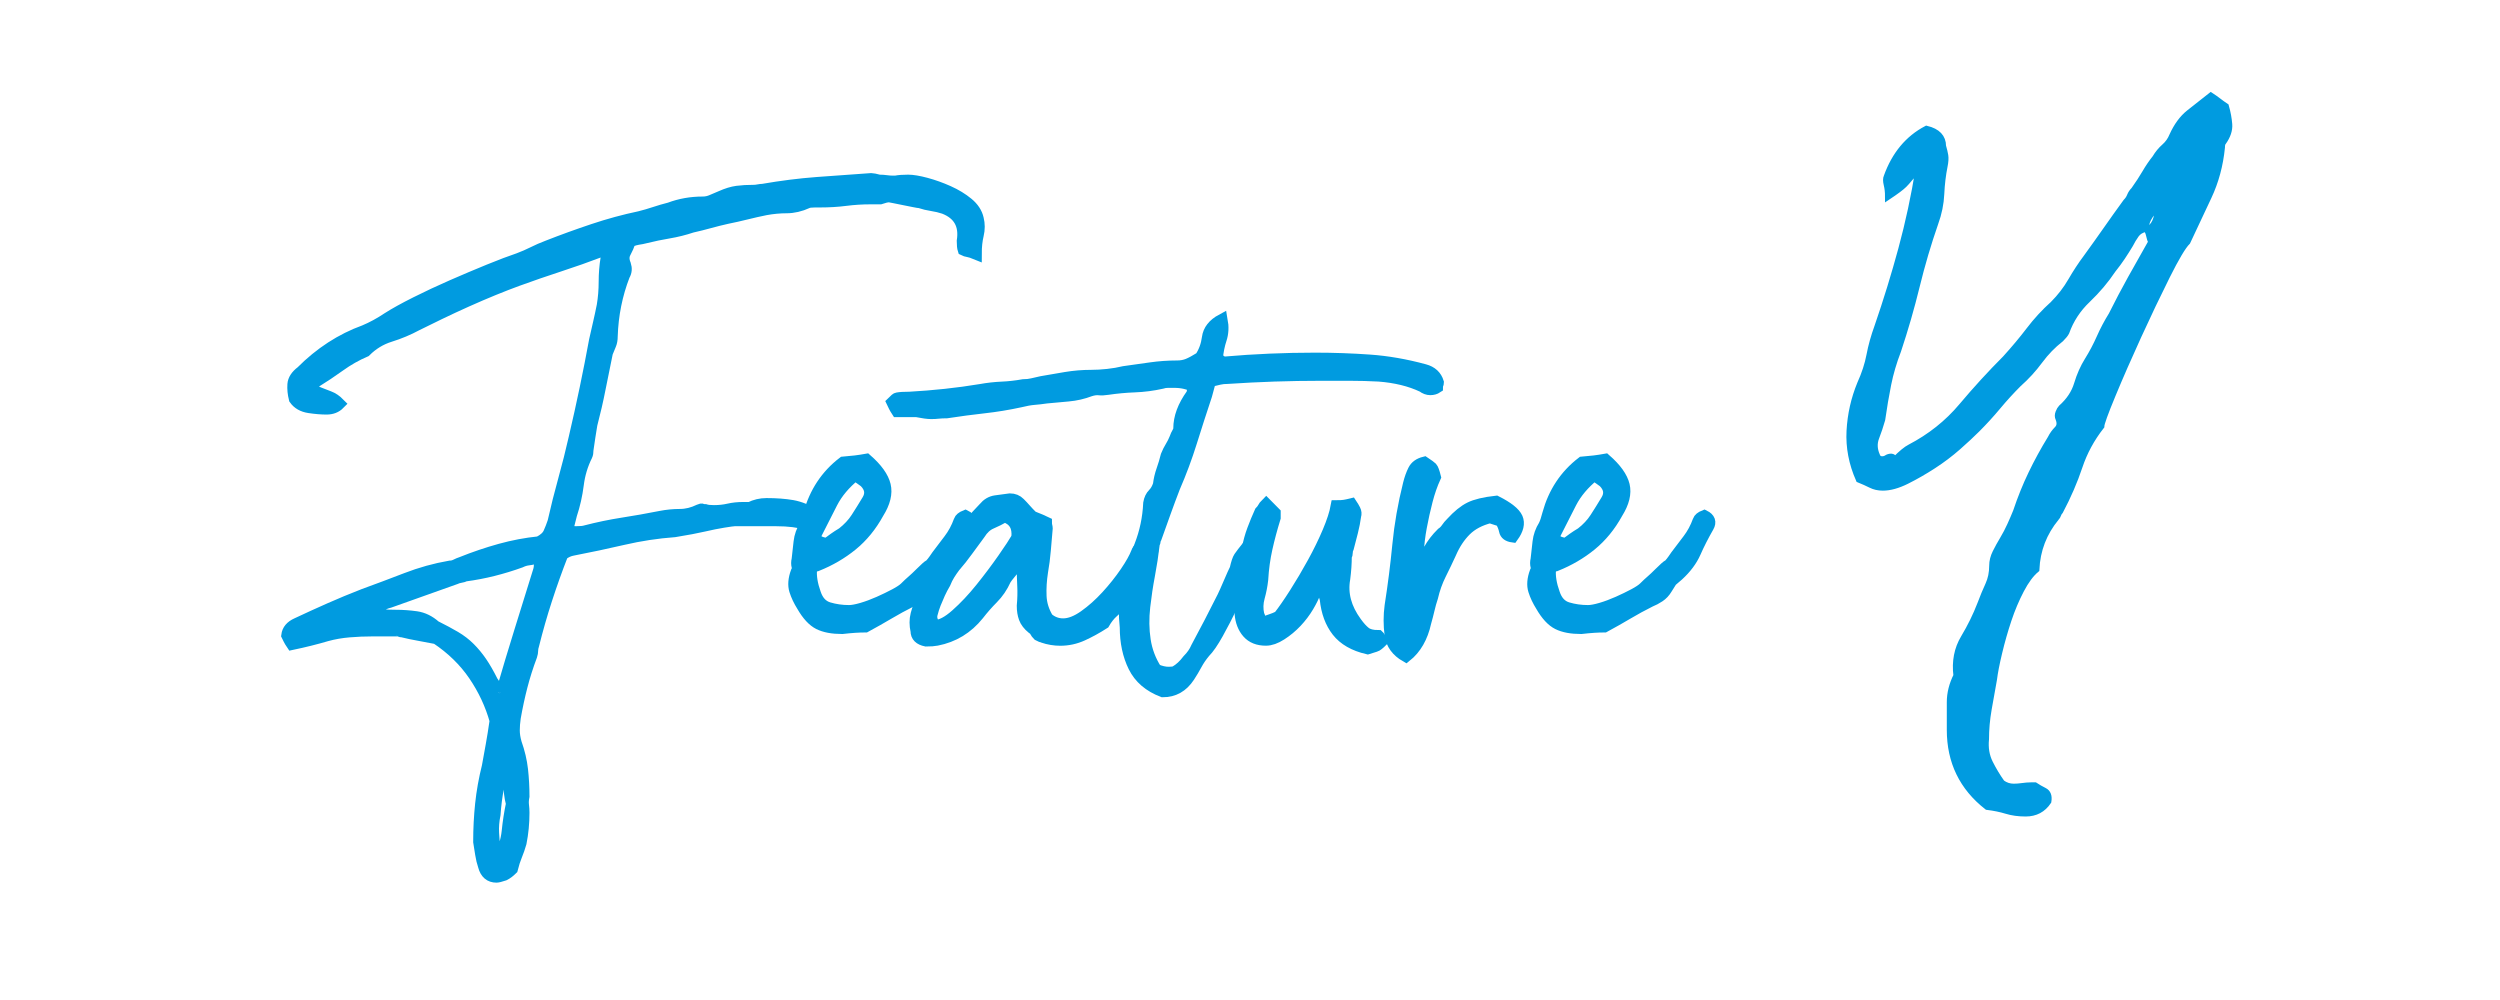
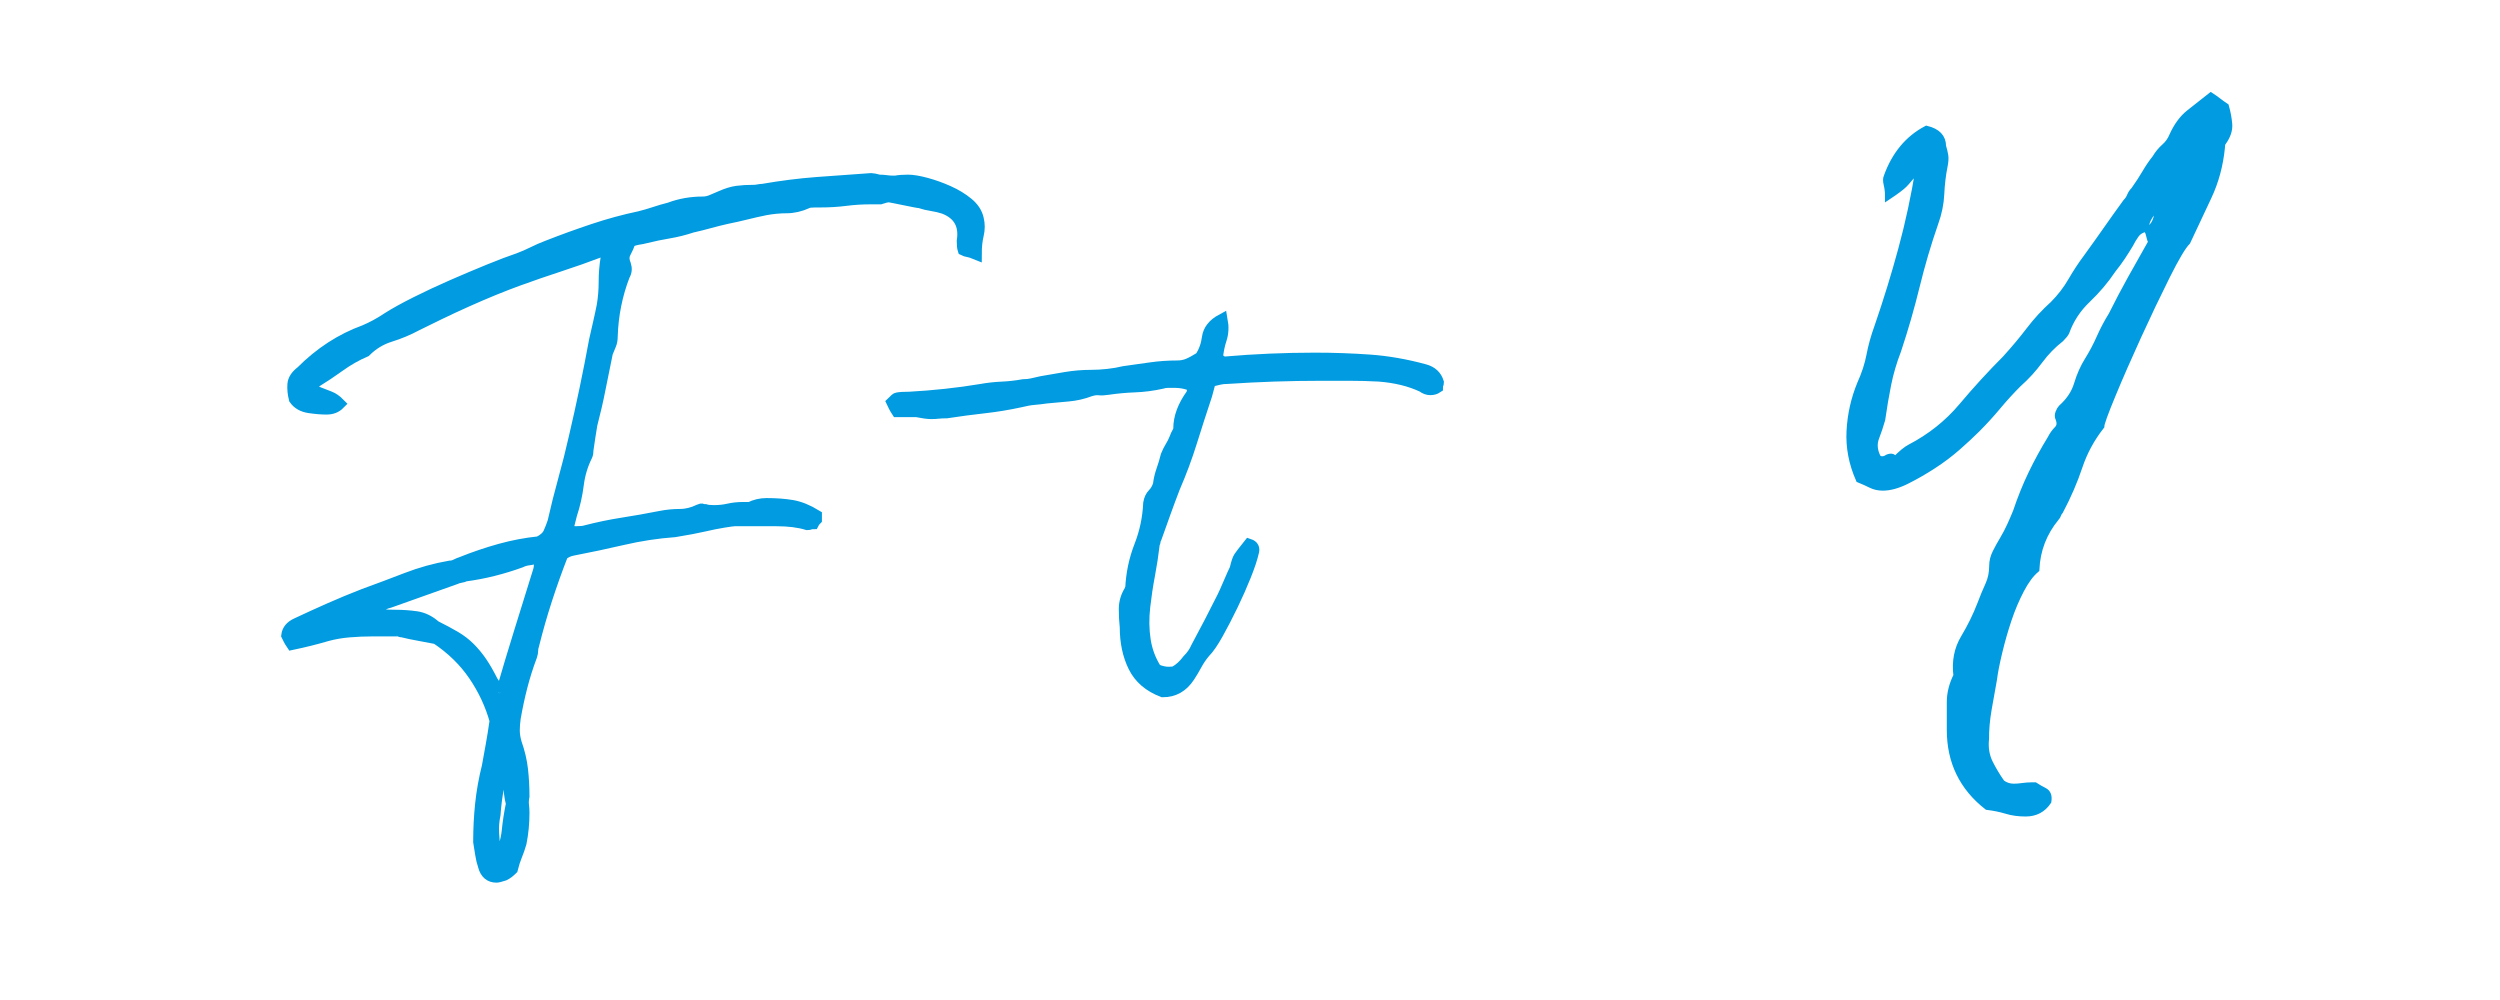
<svg xmlns="http://www.w3.org/2000/svg" version="1.1" id="レイヤー_1" width="200" height="80" viewBox="-2.598 158 200 80" style="overflow:visible;enable-background:new -2.598 158 200 80;" xml:space="preserve">
  <g>
    <g>
      <path style="fill:#009BE0;stroke:#009BE0;stroke-width:0.94;" d="M75.473,178.296c-0.254-0.104-0.456-0.168-0.607-0.193    c-0.152-0.025-0.278-0.064-0.379-0.117c-0.051-0.154-0.076-0.388-0.076-0.698c0.206-1.292-0.285-2.171-1.475-2.637    c-0.311-0.104-0.634-0.181-0.97-0.232s-0.659-0.13-0.97-0.233c-0.052,0-0.207-0.025-0.466-0.077s-0.518-0.104-0.775-0.155    c-0.259-0.051-0.518-0.104-0.776-0.157c-0.259-0.053-0.414-0.08-0.465-0.08c-0.155,0-0.388,0.054-0.698,0.16H67.04    c-0.672,0-1.332,0.042-1.979,0.125c-0.646,0.084-1.332,0.125-2.056,0.125h-0.388c-0.311,0-0.518,0.026-0.621,0.077    c-0.569,0.259-1.125,0.388-1.668,0.388s-1.1,0.052-1.668,0.155c-0.518,0.104-1.034,0.221-1.552,0.35s-1.034,0.245-1.552,0.349    c-0.466,0.104-0.932,0.22-1.396,0.349c-0.466,0.129-0.932,0.245-1.396,0.349c-0.621,0.207-1.241,0.362-1.862,0.466    s-1.241,0.232-1.862,0.387c-0.207,0.053-0.4,0.092-0.582,0.117s-0.401,0.09-0.659,0.193c-0.104,0.311-0.233,0.607-0.388,0.892    c-0.155,0.285-0.155,0.607,0,0.969c0.104,0.311,0.076,0.596-0.082,0.854c-0.6,1.551-0.926,3.179-0.98,4.884    c0,0.259-0.039,0.479-0.116,0.659c-0.078,0.182-0.168,0.401-0.271,0.659c-0.207,0.982-0.4,1.938-0.581,2.868    c-0.182,0.931-0.401,1.887-0.659,2.869c-0.053,0.311-0.104,0.633-0.156,0.969s-0.104,0.686-0.154,1.047    c0,0.207-0.026,0.361-0.078,0.465c-0.362,0.725-0.595,1.5-0.698,2.326c-0.104,0.827-0.284,1.628-0.542,2.403    c-0.053,0.207-0.104,0.414-0.156,0.621s-0.104,0.413-0.154,0.619c0.154,0.104,0.388,0.155,0.698,0.155    c0.361,0,0.62-0.025,0.775-0.077c0.982-0.255,1.966-0.459,2.95-0.613c0.984-0.153,1.996-0.332,3.033-0.537    c0.518-0.102,1.036-0.153,1.556-0.153c0.519,0,1.037-0.128,1.556-0.384c0.104-0.052,0.181-0.064,0.233-0.039    c0.052,0.026,0.13,0.039,0.233,0.039c0.155,0.052,0.389,0.077,0.7,0.077c0.414,0,0.803-0.041,1.166-0.125    c0.363-0.083,0.752-0.125,1.168-0.125h0.389h0.155c0.415-0.208,0.855-0.313,1.322-0.313c0.777,0,1.465,0.052,2.062,0.154    c0.596,0.104,1.23,0.36,1.904,0.772v0.309c-0.104,0.104-0.182,0.207-0.233,0.311c-0.104,0-0.182,0.014-0.232,0.039    c-0.052,0.025-0.129,0.038-0.232,0.038c-0.672-0.207-1.498-0.311-2.479-0.311h-3.332c-0.104,0-0.4,0.04-0.891,0.119    c-0.49,0.08-1.02,0.186-1.588,0.318s-1.344,0.279-2.324,0.438c-1.395,0.104-2.764,0.312-4.106,0.623s-2.686,0.597-4.027,0.855    c-0.311,0.053-0.595,0.182-0.853,0.389c-0.465,1.193-0.892,2.387-1.278,3.58c-0.388,1.193-0.736,2.412-1.046,3.654    c-0.052,0.155-0.077,0.298-0.077,0.427s-0.026,0.271-0.077,0.426c-0.311,0.828-0.568,1.643-0.775,2.443    c-0.207,0.802-0.388,1.642-0.542,2.521c-0.053,0.362-0.078,0.698-0.078,1.009s0.052,0.646,0.155,1.008    c0.258,0.725,0.426,1.436,0.504,2.134c0.077,0.698,0.116,1.409,0.116,2.133c-0.052,0.259-0.064,0.491-0.039,0.698    s0.039,0.413,0.039,0.62c0,0.827-0.078,1.629-0.232,2.404c-0.104,0.361-0.22,0.697-0.349,1.009    c-0.129,0.31-0.245,0.672-0.349,1.086c-0.104,0.103-0.206,0.192-0.31,0.271c-0.104,0.077-0.206,0.142-0.31,0.193    c-0.311,0.104-0.517,0.155-0.62,0.155c-0.517,0-0.852-0.285-1.006-0.854c-0.104-0.311-0.182-0.634-0.233-0.969    c-0.052-0.337-0.104-0.66-0.154-0.97c0-1.035,0.051-2.043,0.154-3.025c0.103-0.982,0.282-1.99,0.54-3.024    c0.103-0.568,0.205-1.138,0.309-1.706c0.103-0.568,0.206-1.215,0.31-1.939c-0.361-1.293-0.929-2.508-1.703-3.646    s-1.782-2.12-3.022-2.947c-0.518-0.104-0.995-0.193-1.435-0.271c-0.439-0.077-0.866-0.168-1.28-0.271    c-0.104,0-0.168-0.013-0.193-0.039c-0.026-0.025-0.065-0.039-0.116-0.039h-2.095c-0.621,0-1.241,0.026-1.861,0.078    c-0.621,0.052-1.216,0.155-1.784,0.31c-0.879,0.26-1.81,0.492-2.792,0.698c-0.104-0.154-0.182-0.284-0.233-0.388    s-0.104-0.207-0.154-0.311c0.051-0.413,0.31-0.724,0.775-0.931c0.879-0.414,1.758-0.814,2.637-1.203s1.784-0.764,2.715-1.126    c1.138-0.414,2.275-0.841,3.413-1.281c1.137-0.439,2.301-0.763,3.49-0.97c0.155,0,0.311-0.038,0.466-0.116    c0.154-0.078,0.31-0.143,0.465-0.194c1.033-0.414,2.064-0.763,3.094-1.048s2.059-0.479,3.088-0.583    c0.411-0.207,0.681-0.452,0.81-0.737c0.129-0.284,0.244-0.582,0.348-0.893c0.257-1.139,0.54-2.264,0.849-3.377    c0.309-1.112,0.592-2.238,0.85-3.377c0.617-2.639,1.157-5.226,1.621-7.759c0.103-0.465,0.205-0.918,0.309-1.357    c0.103-0.439,0.205-0.918,0.309-1.436c0.103-0.62,0.154-1.253,0.154-1.899s0.051-1.28,0.154-1.901c0-0.103-0.014-0.18-0.039-0.231    s-0.038-0.13-0.038-0.233c-0.104-0.051-0.233-0.077-0.388-0.077c-1.085,0.414-2.183,0.802-3.293,1.163    c-1.11,0.362-2.233,0.75-3.369,1.163c-0.568,0.207-1.201,0.453-1.898,0.737c-0.697,0.285-1.42,0.595-2.169,0.931    s-1.472,0.673-2.169,1.009s-1.305,0.634-1.82,0.892c-0.672,0.362-1.382,0.66-2.131,0.893s-1.407,0.633-1.975,1.201    c-0.724,0.311-1.408,0.699-2.054,1.164s-1.304,0.904-1.975,1.318l-0.62,0.31c0.465,0.315,0.775,0.499,0.931,0.552    c0.258,0.105,0.529,0.21,0.814,0.315c0.284,0.105,0.556,0.289,0.814,0.552c-0.259,0.263-0.595,0.394-1.009,0.394    s-0.878-0.038-1.394-0.116s-0.901-0.299-1.157-0.662c-0.104-0.415-0.142-0.804-0.116-1.167s0.245-0.7,0.659-1.013    c1.498-1.504,3.178-2.594,5.039-3.269c0.619-0.259,1.239-0.596,1.86-1.012c0.568-0.363,1.317-0.778,2.248-1.245    c0.93-0.467,1.899-0.92,2.907-1.361s1.989-0.856,2.945-1.246c0.956-0.389,1.744-0.688,2.365-0.896    c0.413-0.155,0.801-0.323,1.163-0.505c0.361-0.182,0.749-0.351,1.163-0.507c1.188-0.467,2.402-0.907,3.643-1.322    s2.481-0.753,3.722-1.013c0.413-0.104,0.813-0.22,1.201-0.35c0.388-0.129,0.788-0.246,1.202-0.351    c0.826-0.311,1.705-0.467,2.636-0.467c0.258,0,0.504-0.052,0.736-0.156c0.232-0.104,0.479-0.208,0.737-0.313    c0.465-0.208,0.891-0.338,1.278-0.391c0.388-0.052,0.84-0.078,1.357-0.078c0.103,0,0.219-0.013,0.348-0.039    c0.129-0.025,0.246-0.039,0.35-0.039c1.498-0.26,2.945-0.442,4.341-0.547c1.396-0.104,2.843-0.208,4.342-0.313    c0.104,0,0.31,0.042,0.62,0.125c0.207,0,0.4,0.014,0.582,0.039c0.181,0.025,0.349,0.038,0.504,0.038h0.232    c0.258-0.051,0.594-0.077,1.008-0.077c0.361,0,0.84,0.08,1.435,0.24c0.594,0.16,1.188,0.373,1.782,0.639s1.111,0.581,1.551,0.944    s0.711,0.778,0.814,1.243c0.104,0.414,0.104,0.84,0,1.279S75.473,177.728,75.473,178.296z M40.433,202.563    c-0.259,0.104-0.505,0.17-0.737,0.195c-0.232,0.026-0.452,0.092-0.659,0.195c-0.725,0.261-1.448,0.482-2.172,0.664    c-0.724,0.183-1.473,0.326-2.248,0.43c-0.104,0.053-0.232,0.092-0.388,0.117c-0.155,0.026-0.284,0.065-0.387,0.117    c-0.879,0.313-1.758,0.625-2.637,0.938s-1.757,0.625-2.636,0.938c-0.62,0.156-1.111,0.469-1.473,0.938    c0.31,0.053,0.619,0.092,0.93,0.117c0.311,0.026,0.646,0.039,1.009,0.039c0.568,0,1.123,0.039,1.666,0.116    c0.543,0.078,1.047,0.323,1.512,0.737c0.62,0.311,1.15,0.595,1.59,0.853c0.439,0.259,0.827,0.557,1.163,0.893    s0.646,0.711,0.93,1.125s0.581,0.931,0.892,1.551c0.154,0.207,0.336,0.517,0.543,0.931c0.154-0.154,0.232-0.206,0.232-0.155    c0.465-1.603,0.943-3.193,1.435-4.773s0.995-3.203,1.513-4.87c0.052-0.156,0.078-0.364,0.078-0.625    c0-0.104-0.014-0.182-0.039-0.234C40.523,202.745,40.484,202.667,40.433,202.563z M37.598,218.734    c-0.104,0.827-0.222,1.59-0.351,2.288c-0.13,0.698-0.221,1.409-0.271,2.133c-0.104,0.517-0.143,1.008-0.117,1.474    c0.025,0.465,0.064,0.931,0.117,1.396c0,0.103,0.025,0.206,0.077,0.31s0.129,0.232,0.232,0.388    c0.404-0.725,0.645-1.461,0.721-2.21c0.076-0.751,0.189-1.487,0.342-2.211c-0.15-0.568-0.213-1.149-0.188-1.744    C38.185,219.963,37.998,219.355,37.598,218.734z" />
-       <path style="fill:#009BE0;stroke:#009BE0;stroke-width:0.94;" d="M64.857,195c0.672-0.051,1.293-0.129,1.861-0.232    c0.827,0.725,1.318,1.41,1.474,2.057s-0.025,1.384-0.543,2.212c-0.568,1.035-1.267,1.889-2.094,2.562    c-0.828,0.673-1.759,1.216-2.792,1.63c-0.104,0-0.207,0.052-0.311,0.155l-0.156,0.154c-0.053,0.57,0.052,1.217,0.312,1.94    c0.206,0.621,0.567,1.01,1.085,1.165s1.061,0.232,1.63,0.232c0.258,0,0.607-0.064,1.047-0.193s0.892-0.298,1.357-0.505    c0.465-0.207,0.892-0.413,1.279-0.62s0.659-0.388,0.814-0.543c0.207-0.207,0.4-0.388,0.582-0.543    c0.181-0.155,0.4-0.362,0.659-0.621c0.361-0.361,0.595-0.568,0.698-0.62s0.31-0.311,0.62-0.775c0.311-0.414,0.634-0.841,0.97-1.28    s0.607-0.943,0.814-1.513c0.051-0.154,0.206-0.284,0.466-0.388c0.413,0.207,0.517,0.492,0.31,0.854    c-0.414,0.725-0.763,1.409-1.047,2.056c-0.285,0.646-0.737,1.254-1.357,1.822l-0.543,0.466l-0.388,0.62    c-0.155,0.259-0.35,0.466-0.582,0.621s-0.479,0.284-0.736,0.388c-0.621,0.311-1.216,0.634-1.784,0.972    c-0.569,0.338-1.189,0.689-1.861,1.054c-0.259,0-0.543,0.011-0.854,0.031c-0.311,0.021-0.646,0.053-1.008,0.094    c-0.776,0-1.397-0.116-1.863-0.349s-0.907-0.71-1.323-1.434c-0.26-0.413-0.455-0.826-0.585-1.239    c-0.128-0.413-0.09-0.904,0.117-1.473c0.104-0.104,0.13-0.245,0.077-0.426c-0.051-0.181-0.051-0.374,0-0.581    c0.053-0.465,0.104-0.931,0.156-1.396s0.208-0.903,0.469-1.317c0.104-0.206,0.208-0.516,0.313-0.93    C62.607,197.402,63.512,196.033,64.857,195z M63.562,201.508c0.207-0.155,0.4-0.298,0.582-0.427    c0.181-0.129,0.4-0.271,0.659-0.427c0.465-0.361,0.839-0.763,1.124-1.202c0.284-0.439,0.582-0.918,0.893-1.436    c0.31-0.517,0.231-1.008-0.233-1.474c-0.207-0.154-0.465-0.336-0.775-0.543c-0.828,0.673-1.448,1.41-1.861,2.211    c-0.414,0.802-0.827,1.616-1.241,2.443C62.502,201.12,62.787,201.404,63.562,201.508z" />
-       <path style="fill:#009BE0;stroke:#009BE0;stroke-width:0.94;" d="M80.463,208.799c-0.104-0.103-0.183-0.206-0.234-0.31    c-0.053-0.104-0.131-0.181-0.234-0.233c-0.313-0.258-0.521-0.529-0.625-0.813c-0.104-0.284-0.156-0.607-0.156-0.97    c0.052-0.568,0.064-1.099,0.039-1.59c-0.026-0.491-0.039-0.995-0.039-1.513c-0.104-0.104-0.209-0.155-0.313-0.155    s-0.296,0.168-0.579,0.504s-0.451,0.556-0.502,0.659c-0.258,0.569-0.592,1.061-1.004,1.475s-0.798,0.854-1.157,1.318    c-0.875,1.086-1.982,1.758-3.32,2.017c-0.206,0.042-0.49,0.063-0.852,0.063c-0.516-0.104-0.773-0.361-0.773-0.774    c-0.104-0.465-0.104-0.904,0-1.317c0.164-0.517,0.3-1.021,0.408-1.511c0.11-0.49,0.328-0.942,0.654-1.356    c0.408-0.568,0.752-1.123,1.032-1.666c0.281-0.542,0.649-1.046,1.108-1.511c0.408-0.413,0.777-0.826,1.109-1.239    c0.331-0.413,0.7-0.826,1.108-1.24c0.254-0.31,0.56-0.49,0.917-0.542s0.739-0.104,1.147-0.155c0.306,0,0.561,0.104,0.765,0.311    c0.157,0.155,0.314,0.323,0.472,0.504s0.341,0.374,0.552,0.581c0.524,0.207,0.892,0.361,1.102,0.465    c0,0.104,0.01,0.194,0.031,0.271c0.021,0.078,0.031,0.143,0.031,0.193c-0.051,0.569-0.101,1.151-0.15,1.745    s-0.125,1.175-0.225,1.743c-0.104,0.672-0.143,1.318-0.117,1.938c0.025,0.621,0.211,1.215,0.555,1.783    c0.361,0.311,0.775,0.465,1.241,0.465c0.517,0,1.085-0.22,1.706-0.659c0.62-0.439,1.215-0.969,1.784-1.59    c0.568-0.621,1.073-1.254,1.513-1.9s0.736-1.177,0.892-1.591c0.052-0.154,0.155-0.297,0.311-0.426    c0.154-0.129,0.284-0.246,0.388-0.35c0.517,0.207,0.672,0.518,0.466,0.931c-0.26,0.725-0.57,1.409-0.932,2.056    s-0.827,1.254-1.396,1.822c-0.259,0.26-0.518,0.505-0.775,0.737c-0.259,0.232-0.491,0.53-0.698,0.892    c-0.569,0.365-1.139,0.678-1.707,0.938c-0.568,0.261-1.163,0.391-1.783,0.391c-0.466,0-0.927-0.077-1.384-0.233    C80.787,208.954,80.662,208.902,80.463,208.799z M78.775,201.016c0.104-0.877-0.231-1.445-1.004-1.703    c-0.36,0.207-0.721,0.388-1.081,0.542c-0.36,0.155-0.669,0.439-0.926,0.852c-0.31,0.414-0.632,0.853-0.966,1.317    s-0.682,0.903-1.042,1.315c-0.154,0.207-0.296,0.413-0.425,0.62c-0.128,0.207-0.243,0.438-0.347,0.696    c-0.154,0.259-0.296,0.53-0.426,0.813c-0.128,0.284-0.243,0.555-0.347,0.813c-0.104,0.259-0.193,0.543-0.271,0.853    c-0.077,0.31,0.014,0.619,0.271,0.929c0.464,0,1.03-0.297,1.698-0.891c0.669-0.594,1.325-1.29,1.969-2.091    c0.644-0.8,1.235-1.587,1.776-2.361C78.196,201.945,78.569,201.377,78.775,201.016z" />
      <path style="fill:#009BE0;stroke:#009BE0;stroke-width:0.94;" d="M94.211,188.479c-0.052,0.204-0.104,0.396-0.155,0.573    s-0.104,0.369-0.155,0.572c-0.414,1.242-0.814,2.483-1.202,3.725s-0.84,2.456-1.357,3.646c-0.259,0.673-0.505,1.332-0.737,1.979    s-0.479,1.332-0.736,2.056c-0.052,0.104-0.077,0.182-0.077,0.233s-0.026,0.129-0.077,0.231c-0.104,0.88-0.232,1.721-0.385,2.522    s-0.279,1.642-0.379,2.521c-0.105,0.932-0.094,1.823,0.037,2.677s0.429,1.643,0.894,2.366c0.361,0.155,0.698,0.232,1.009,0.232    c0.258,0,0.439-0.025,0.543-0.077c0.361-0.207,0.697-0.518,1.008-0.932c0.311-0.31,0.543-0.646,0.698-1.008    c0.361-0.672,0.711-1.331,1.047-1.978s0.686-1.331,1.048-2.056c0.103-0.207,0.271-0.582,0.503-1.125s0.401-0.917,0.505-1.124    c0.104-0.465,0.207-0.775,0.311-0.931s0.361-0.491,0.775-1.009c0.311,0.104,0.414,0.311,0.311,0.62    c-0.104,0.466-0.311,1.087-0.621,1.862s-0.659,1.564-1.047,2.365c-0.389,0.802-0.776,1.552-1.164,2.249    c-0.388,0.698-0.736,1.202-1.046,1.513c-0.26,0.311-0.479,0.634-0.66,0.97c-0.182,0.336-0.375,0.661-0.581,0.975    c-0.518,0.79-1.216,1.185-2.095,1.185c-1.088-0.414-1.855-1.073-2.303-1.979c-0.447-0.905-0.671-1.953-0.671-3.143    c-0.051-0.466-0.077-0.957-0.077-1.475s0.147-1.009,0.441-1.476c0-0.051,0.024-0.103,0.073-0.155    c0.054-1.189,0.293-2.328,0.719-3.415c0.426-1.086,0.665-2.225,0.719-3.415c0.052-0.31,0.168-0.555,0.35-0.736    c0.181-0.182,0.323-0.428,0.427-0.738c0.051-0.413,0.142-0.801,0.271-1.163s0.246-0.751,0.35-1.165    c0.104-0.258,0.22-0.491,0.349-0.698s0.246-0.439,0.35-0.699c0.051-0.154,0.115-0.297,0.193-0.426s0.117-0.246,0.117-0.35    c0-0.879,0.336-1.785,1.008-2.717c0.051-0.103,0.077-0.205,0.077-0.308s0.052-0.205,0.155-0.308    c-0.465-0.256-1.008-0.385-1.629-0.385c-0.155,0-0.323,0-0.504,0c-0.182,0-0.35,0.027-0.504,0.08    c-0.723,0.161-1.444,0.255-2.165,0.281c-0.72,0.027-1.441,0.094-2.166,0.201c-0.258,0.042-0.49,0.053-0.698,0.031    c-0.206-0.021-0.438,0.011-0.697,0.094c-0.568,0.215-1.15,0.349-1.746,0.402c-0.594,0.054-1.176,0.107-1.745,0.16    c-0.361,0.053-0.697,0.092-1.009,0.117c-0.31,0.026-0.671,0.092-1.085,0.195c-0.982,0.213-1.951,0.372-2.909,0.478    c-0.956,0.106-1.951,0.239-2.985,0.397c-0.258,0-0.478,0.011-0.659,0.031c-0.181,0.021-0.375,0.031-0.582,0.031    c-0.258,0-0.646-0.052-1.163-0.155h-0.466h-1.086c-0.104-0.16-0.181-0.293-0.233-0.399c-0.051-0.106-0.103-0.213-0.154-0.32    c0.207-0.208,0.337-0.313,0.388-0.313c0.207-0.041,0.544-0.063,1.009-0.063c0.931-0.051,1.874-0.128,2.83-0.23    c0.958-0.103,1.901-0.23,2.832-0.385c0.568-0.103,1.138-0.167,1.706-0.192c0.569-0.025,1.138-0.089,1.706-0.192    c0.259,0,0.505-0.027,0.736-0.083c0.233-0.056,0.479-0.111,0.737-0.167c0.621-0.111,1.268-0.222,1.938-0.333    c0.673-0.111,1.346-0.167,2.018-0.167c0.414,0,0.854-0.024,1.318-0.075c0.466-0.05,0.905-0.125,1.318-0.225    c0.725-0.1,1.433-0.2,2.127-0.3c0.693-0.1,1.402-0.15,2.127-0.15c0.31,0,0.594-0.052,0.853-0.156    c0.258-0.104,0.595-0.285,1.009-0.544c0.31-0.465,0.503-0.995,0.581-1.59c0.078-0.594,0.453-1.072,1.125-1.435    c0.104,0.568,0.077,1.086-0.078,1.551c-0.155,0.466-0.259,0.983-0.31,1.552c0.104,0.052,0.207,0.116,0.311,0.193    c0.104,0.078,0.206,0.116,0.31,0.116c1.189-0.104,2.392-0.182,3.606-0.234c1.215-0.052,2.418-0.078,3.607-0.078    c1.5,0,2.961,0.052,4.383,0.153s2.883,0.356,4.383,0.764c0.568,0.152,0.93,0.486,1.086,1.001c0,0.053-0.014,0.104-0.039,0.155    c-0.027,0.052-0.039,0.129-0.039,0.232c-0.156,0.104-0.336,0.155-0.543,0.155s-0.414-0.077-0.621-0.232    c-0.982-0.465-2.146-0.75-3.49-0.854c-0.775-0.041-1.551-0.063-2.326-0.063s-1.553,0-2.328,0c-2.482,0-4.963,0.084-7.445,0.25    c-0.259,0-0.491,0.025-0.698,0.076S94.469,188.429,94.211,188.479z" />
-       <path style="fill:#009BE0;stroke:#009BE0;stroke-width:0.94;" d="M107.976,209.26c-0.258,0.257-0.439,0.397-0.543,0.423    s-0.311,0.09-0.621,0.192c-1.086-0.254-1.891-0.717-2.416-1.388s-0.84-1.523-0.945-2.558c-0.053-0.155-0.092-0.311-0.117-0.466    c-0.025-0.154-0.092-0.361-0.195-0.62c-0.104,0.104-0.209,0.194-0.313,0.271c-0.105,0.078-0.184,0.168-0.234,0.271    c-0.105,0.311-0.289,0.686-0.549,1.125c-0.262,0.439-0.574,0.854-0.939,1.241s-0.771,0.724-1.215,1.008    c-0.443,0.285-0.848,0.427-1.213,0.427c-0.627,0-1.11-0.192-1.45-0.579c-0.339-0.386-0.534-0.889-0.587-1.509    c0-0.517,0-0.969,0-1.357c0-0.388,0.014-0.763,0.04-1.124c0.027-0.361,0.081-0.749,0.16-1.163    c0.081-0.414,0.202-0.905,0.362-1.475c0.105-0.568,0.249-1.099,0.433-1.59s0.38-0.97,0.591-1.435    c0.104-0.104,0.183-0.207,0.236-0.311s0.131-0.207,0.236-0.311l0.691,0.698v0.388c-0.256,0.828-0.475,1.643-0.654,2.443    c-0.18,0.802-0.295,1.642-0.345,2.521c-0.053,0.466-0.144,0.932-0.273,1.396c-0.13,0.466-0.143,0.932-0.039,1.396    c0.052,0.104,0.091,0.206,0.117,0.31c0.025,0.104,0.064,0.233,0.117,0.388c0.259-0.104,0.507-0.193,0.742-0.271    c0.234-0.077,0.455-0.168,0.664-0.271c0.365-0.465,0.795-1.085,1.289-1.86s0.977-1.59,1.445-2.443s0.873-1.681,1.211-2.482    c0.338-0.801,0.561-1.486,0.664-2.056c0.264,0,0.473-0.013,0.631-0.038s0.344-0.064,0.555-0.117    c0.104,0.155,0.195,0.311,0.273,0.466s0.092,0.311,0.041,0.465c-0.055,0.414-0.139,0.841-0.25,1.28s-0.223,0.866-0.332,1.279    c-0.057,0.104-0.084,0.221-0.084,0.35s-0.029,0.245-0.084,0.349c0,0.259-0.01,0.543-0.031,0.854s-0.053,0.62-0.094,0.931    c-0.211,1.189,0.1,2.354,0.932,3.49c0.258,0.359,0.504,0.629,0.736,0.809s0.582,0.269,1.047,0.269l0.078,0.077    c0.051,0.052,0.078,0.104,0.078,0.154S107.873,209.209,107.976,209.26z" />
-       <path style="fill:#009BE0;stroke:#009BE0;stroke-width:0.94;" d="M109.879,210.5c-0.723-0.413-1.137-0.981-1.24-1.705    c-0.104-0.774-0.104-1.55,0-2.325c0.258-1.652,0.465-3.28,0.619-4.882c0.156-1.602,0.439-3.229,0.854-4.883    c0.104-0.413,0.232-0.774,0.389-1.085c0.154-0.31,0.439-0.517,0.854-0.62c0.311,0.207,0.504,0.349,0.582,0.427    c0.076,0.078,0.168,0.323,0.271,0.735c-0.26,0.568-0.479,1.202-0.66,1.899s-0.336,1.396-0.465,2.093    c-0.131,0.697-0.209,1.344-0.234,1.938s0.014,1.072,0.117,1.434h0.156c0.051,0,0.076-0.025,0.076-0.078    c0.207-1.028,0.725-1.954,1.553-2.776c0.154-0.103,0.283-0.231,0.387-0.386s0.232-0.309,0.389-0.463    c0.516-0.565,1.008-0.964,1.473-1.195s1.164-0.398,2.094-0.502c0.932,0.469,1.486,0.911,1.668,1.325    c0.182,0.415,0.064,0.907-0.348,1.476c-0.363-0.051-0.57-0.206-0.621-0.465c-0.053-0.259-0.156-0.518-0.311-0.776    c-0.104-0.051-0.246-0.103-0.426-0.154c-0.182-0.052-0.324-0.104-0.428-0.155c-0.828,0.206-1.486,0.554-1.979,1.043    c-0.49,0.49-0.891,1.095-1.201,1.815c-0.26,0.566-0.531,1.134-0.814,1.7c-0.285,0.566-0.504,1.185-0.66,1.854    c-0.104,0.31-0.193,0.632-0.271,0.966c-0.078,0.335-0.168,0.683-0.271,1.043C111.172,208.981,110.654,209.883,109.879,210.5z" />
-       <path style="fill:#009BE0;stroke:#009BE0;stroke-width:0.94;" d="M123.974,195c0.672-0.051,1.293-0.129,1.861-0.232    c0.828,0.725,1.318,1.41,1.475,2.057c0.154,0.646-0.025,1.384-0.543,2.212c-0.568,1.035-1.268,1.889-2.094,2.562    c-0.828,0.673-1.76,1.216-2.793,1.63c-0.104,0-0.207,0.052-0.311,0.155l-0.156,0.154c-0.053,0.57,0.053,1.217,0.313,1.94    c0.205,0.621,0.566,1.01,1.084,1.165s1.061,0.232,1.631,0.232c0.258,0,0.607-0.064,1.047-0.193s0.891-0.298,1.357-0.505    c0.465-0.207,0.891-0.413,1.279-0.62c0.387-0.207,0.658-0.388,0.814-0.543c0.207-0.207,0.4-0.388,0.582-0.543    c0.18-0.155,0.4-0.362,0.658-0.621c0.361-0.361,0.596-0.568,0.699-0.62s0.309-0.311,0.619-0.775    c0.311-0.414,0.635-0.841,0.971-1.28s0.607-0.943,0.814-1.513c0.051-0.154,0.205-0.284,0.465-0.388    c0.414,0.207,0.518,0.492,0.311,0.854c-0.414,0.725-0.764,1.409-1.047,2.056c-0.285,0.646-0.738,1.254-1.357,1.822l-0.543,0.466    l-0.389,0.62c-0.154,0.259-0.35,0.466-0.582,0.621s-0.479,0.284-0.736,0.388c-0.621,0.311-1.215,0.634-1.783,0.972    c-0.57,0.338-1.189,0.689-1.861,1.054c-0.26,0-0.543,0.011-0.854,0.031c-0.311,0.021-0.646,0.053-1.008,0.094    c-0.777,0-1.398-0.116-1.863-0.349c-0.467-0.232-0.908-0.71-1.324-1.434c-0.26-0.413-0.455-0.826-0.584-1.239    s-0.09-0.904,0.117-1.473c0.104-0.104,0.129-0.245,0.076-0.426c-0.051-0.181-0.051-0.374,0-0.581    c0.053-0.465,0.105-0.931,0.156-1.396c0.053-0.465,0.209-0.903,0.469-1.317c0.104-0.206,0.209-0.516,0.313-0.93    C121.724,197.402,122.631,196.033,123.974,195z M122.679,201.508c0.207-0.155,0.4-0.298,0.582-0.427s0.4-0.271,0.66-0.427    c0.465-0.361,0.838-0.763,1.123-1.202s0.582-0.918,0.893-1.436c0.311-0.517,0.232-1.008-0.232-1.474    c-0.207-0.154-0.465-0.336-0.775-0.543c-0.828,0.673-1.449,1.41-1.861,2.211c-0.414,0.802-0.828,1.616-1.242,2.443    C121.619,201.12,121.904,201.404,122.679,201.508z" />
    </g>
  </g>
  <g>
    <g>
      <path style="fill:#009BE0;stroke:#009BE0;stroke-width:0.5;" d="M169.084,176.293c-0.355,0.071-0.621,0.23-0.798,0.479    c-0.178,0.248-0.337,0.513-0.479,0.796c-0.213,0.354-0.426,0.69-0.639,1.009s-0.461,0.655-0.744,1.009    c-0.567,0.85-1.241,1.646-2.021,2.39c-0.78,0.743-1.348,1.61-1.702,2.601c-0.071,0.143-0.213,0.319-0.426,0.531    c-0.639,0.496-1.205,1.08-1.701,1.752c-0.496,0.673-1.063,1.292-1.702,1.858c-0.567,0.566-1.117,1.169-1.648,1.806    c-0.532,0.637-1.082,1.238-1.648,1.805c-0.426,0.426-0.939,0.903-1.542,1.435c-0.604,0.531-1.259,1.026-1.968,1.486    s-1.418,0.867-2.126,1.221c-0.708,0.354-1.345,0.531-1.911,0.531c-0.354,0-0.672-0.071-0.955-0.214s-0.603-0.286-0.956-0.429    c-0.566-1.283-0.813-2.58-0.743-3.89s0.354-2.566,0.85-3.771c0.354-0.778,0.602-1.539,0.743-2.282s0.354-1.505,0.637-2.284    c0.708-2.053,1.346-4.123,1.912-6.211s1.026-4.229,1.38-6.425c-0.354,0.354-0.602,0.62-0.743,0.797s-0.283,0.336-0.425,0.478    c-0.213,0.213-0.638,0.531-1.274,0.955c0-0.354-0.036-0.672-0.106-0.955s-0.07-0.495,0.001-0.638    c0.637-1.77,1.694-3.043,3.173-3.822c0.875,0.213,1.313,0.673,1.313,1.38c0.083,0.283,0.143,0.531,0.178,0.744    s0.018,0.495-0.053,0.849c-0.142,0.709-0.23,1.452-0.266,2.23c-0.035,0.779-0.194,1.558-0.478,2.336    c-0.566,1.629-1.063,3.31-1.487,5.044s-0.92,3.451-1.486,5.15c-0.354,0.92-0.619,1.823-0.796,2.708    c-0.178,0.885-0.337,1.823-0.478,2.813c-0.143,0.496-0.302,0.974-0.479,1.434c-0.177,0.461-0.159,0.938,0.054,1.434    c0.07,0.213,0.212,0.318,0.425,0.318c0.141,0,0.265-0.035,0.371-0.105c0.105-0.07,0.229-0.106,0.372-0.106    c0.07,0,0.177,0.071,0.318,0.212c0.495-0.495,0.885-0.813,1.168-0.956c1.628-0.849,3.008-1.945,4.139-3.291    c1.131-1.345,2.298-2.619,3.5-3.823c0.706-0.778,1.342-1.539,1.908-2.282c0.565-0.743,1.201-1.434,1.908-2.071    c0.565-0.566,1.043-1.186,1.432-1.858c0.389-0.672,0.795-1.292,1.22-1.858c0.564-0.778,1.095-1.521,1.59-2.229    c0.494-0.708,1.024-1.451,1.591-2.23c0.141-0.141,0.247-0.3,0.317-0.478c0.07-0.177,0.177-0.336,0.319-0.478    c0.353-0.495,0.652-0.955,0.9-1.38c0.247-0.425,0.513-0.814,0.796-1.169c0.211-0.354,0.458-0.654,0.741-0.902    s0.495-0.549,0.637-0.903c0.354-0.778,0.795-1.38,1.325-1.805c0.53-0.424,1.113-0.885,1.75-1.381    c0.219,0.143,0.419,0.284,0.602,0.426c0.182,0.142,0.379,0.283,0.592,0.424c0.142,0.496,0.23,0.974,0.266,1.434    c0.035,0.461-0.124,0.938-0.478,1.434c-0.071,0.071-0.106,0.213-0.106,0.425c-0.142,1.416-0.495,2.727-1.061,3.93    c-0.566,1.203-1.132,2.406-1.696,3.609c-0.354,0.354-0.901,1.275-1.644,2.762s-1.503,3.079-2.28,4.778s-1.467,3.273-2.067,4.725    c-0.602,1.451-0.901,2.283-0.901,2.496c-0.778,0.991-1.361,2.07-1.75,3.236c-0.389,1.167-0.901,2.352-1.537,3.553    c-0.071,0.071-0.124,0.16-0.159,0.266s-0.089,0.194-0.159,0.265c-0.99,1.202-1.521,2.58-1.591,4.135    c-0.424,0.354-0.831,0.901-1.22,1.644s-0.725,1.538-1.007,2.386c-0.283,0.848-0.53,1.714-0.742,2.598    c-0.213,0.884-0.354,1.608-0.424,2.173c-0.143,0.777-0.284,1.573-0.425,2.386c-0.142,0.813-0.212,1.608-0.212,2.386    c-0.071,0.707,0.035,1.343,0.318,1.908s0.602,1.096,0.956,1.59c0.283,0.213,0.602,0.318,0.956,0.318    c0.212,0,0.441-0.018,0.689-0.053s0.478-0.054,0.69-0.054h0.318c0.213,0.143,0.46,0.284,0.743,0.426s0.39,0.425,0.319,0.85    c-0.426,0.638-1.027,0.956-1.806,0.956c-0.566,0-1.08-0.07-1.54-0.212c-0.46-0.141-0.973-0.247-1.539-0.317    c-1.988-1.554-2.981-3.603-2.981-6.146c0-0.776,0-1.518,0-2.225c0-0.706,0.177-1.412,0.53-2.119    c-0.142-1.13,0.053-2.137,0.582-3.02s0.972-1.783,1.325-2.701c0.212-0.564,0.424-1.077,0.636-1.536s0.318-0.971,0.318-1.536    c0-0.354,0.088-0.706,0.265-1.06s0.371-0.706,0.584-1.06c0.211-0.353,0.405-0.724,0.582-1.112s0.336-0.759,0.478-1.112    c0.354-1.06,0.76-2.067,1.22-3.022c0.459-0.955,0.972-1.894,1.537-2.814c0.141-0.283,0.317-0.53,0.53-0.743    c0.212-0.212,0.247-0.495,0.105-0.85c-0.07-0.141-0.07-0.3,0-0.478c0.07-0.177,0.142-0.301,0.213-0.372    c0.636-0.566,1.06-1.203,1.271-1.911c0.212-0.707,0.495-1.345,0.849-1.911s0.671-1.168,0.954-1.805    c0.282-0.637,0.601-1.239,0.954-1.806c0.494-0.99,1.007-1.964,1.537-2.92c0.53-0.955,1.078-1.929,1.644-2.921    c-0.07-0.141-0.124-0.3-0.159-0.478c-0.035-0.177-0.089-0.336-0.159-0.478c0.565-0.283,0.849-0.92,0.849-1.911    C169.332,175.196,169.012,175.798,169.084,176.293z" />
    </g>
  </g>
</svg>